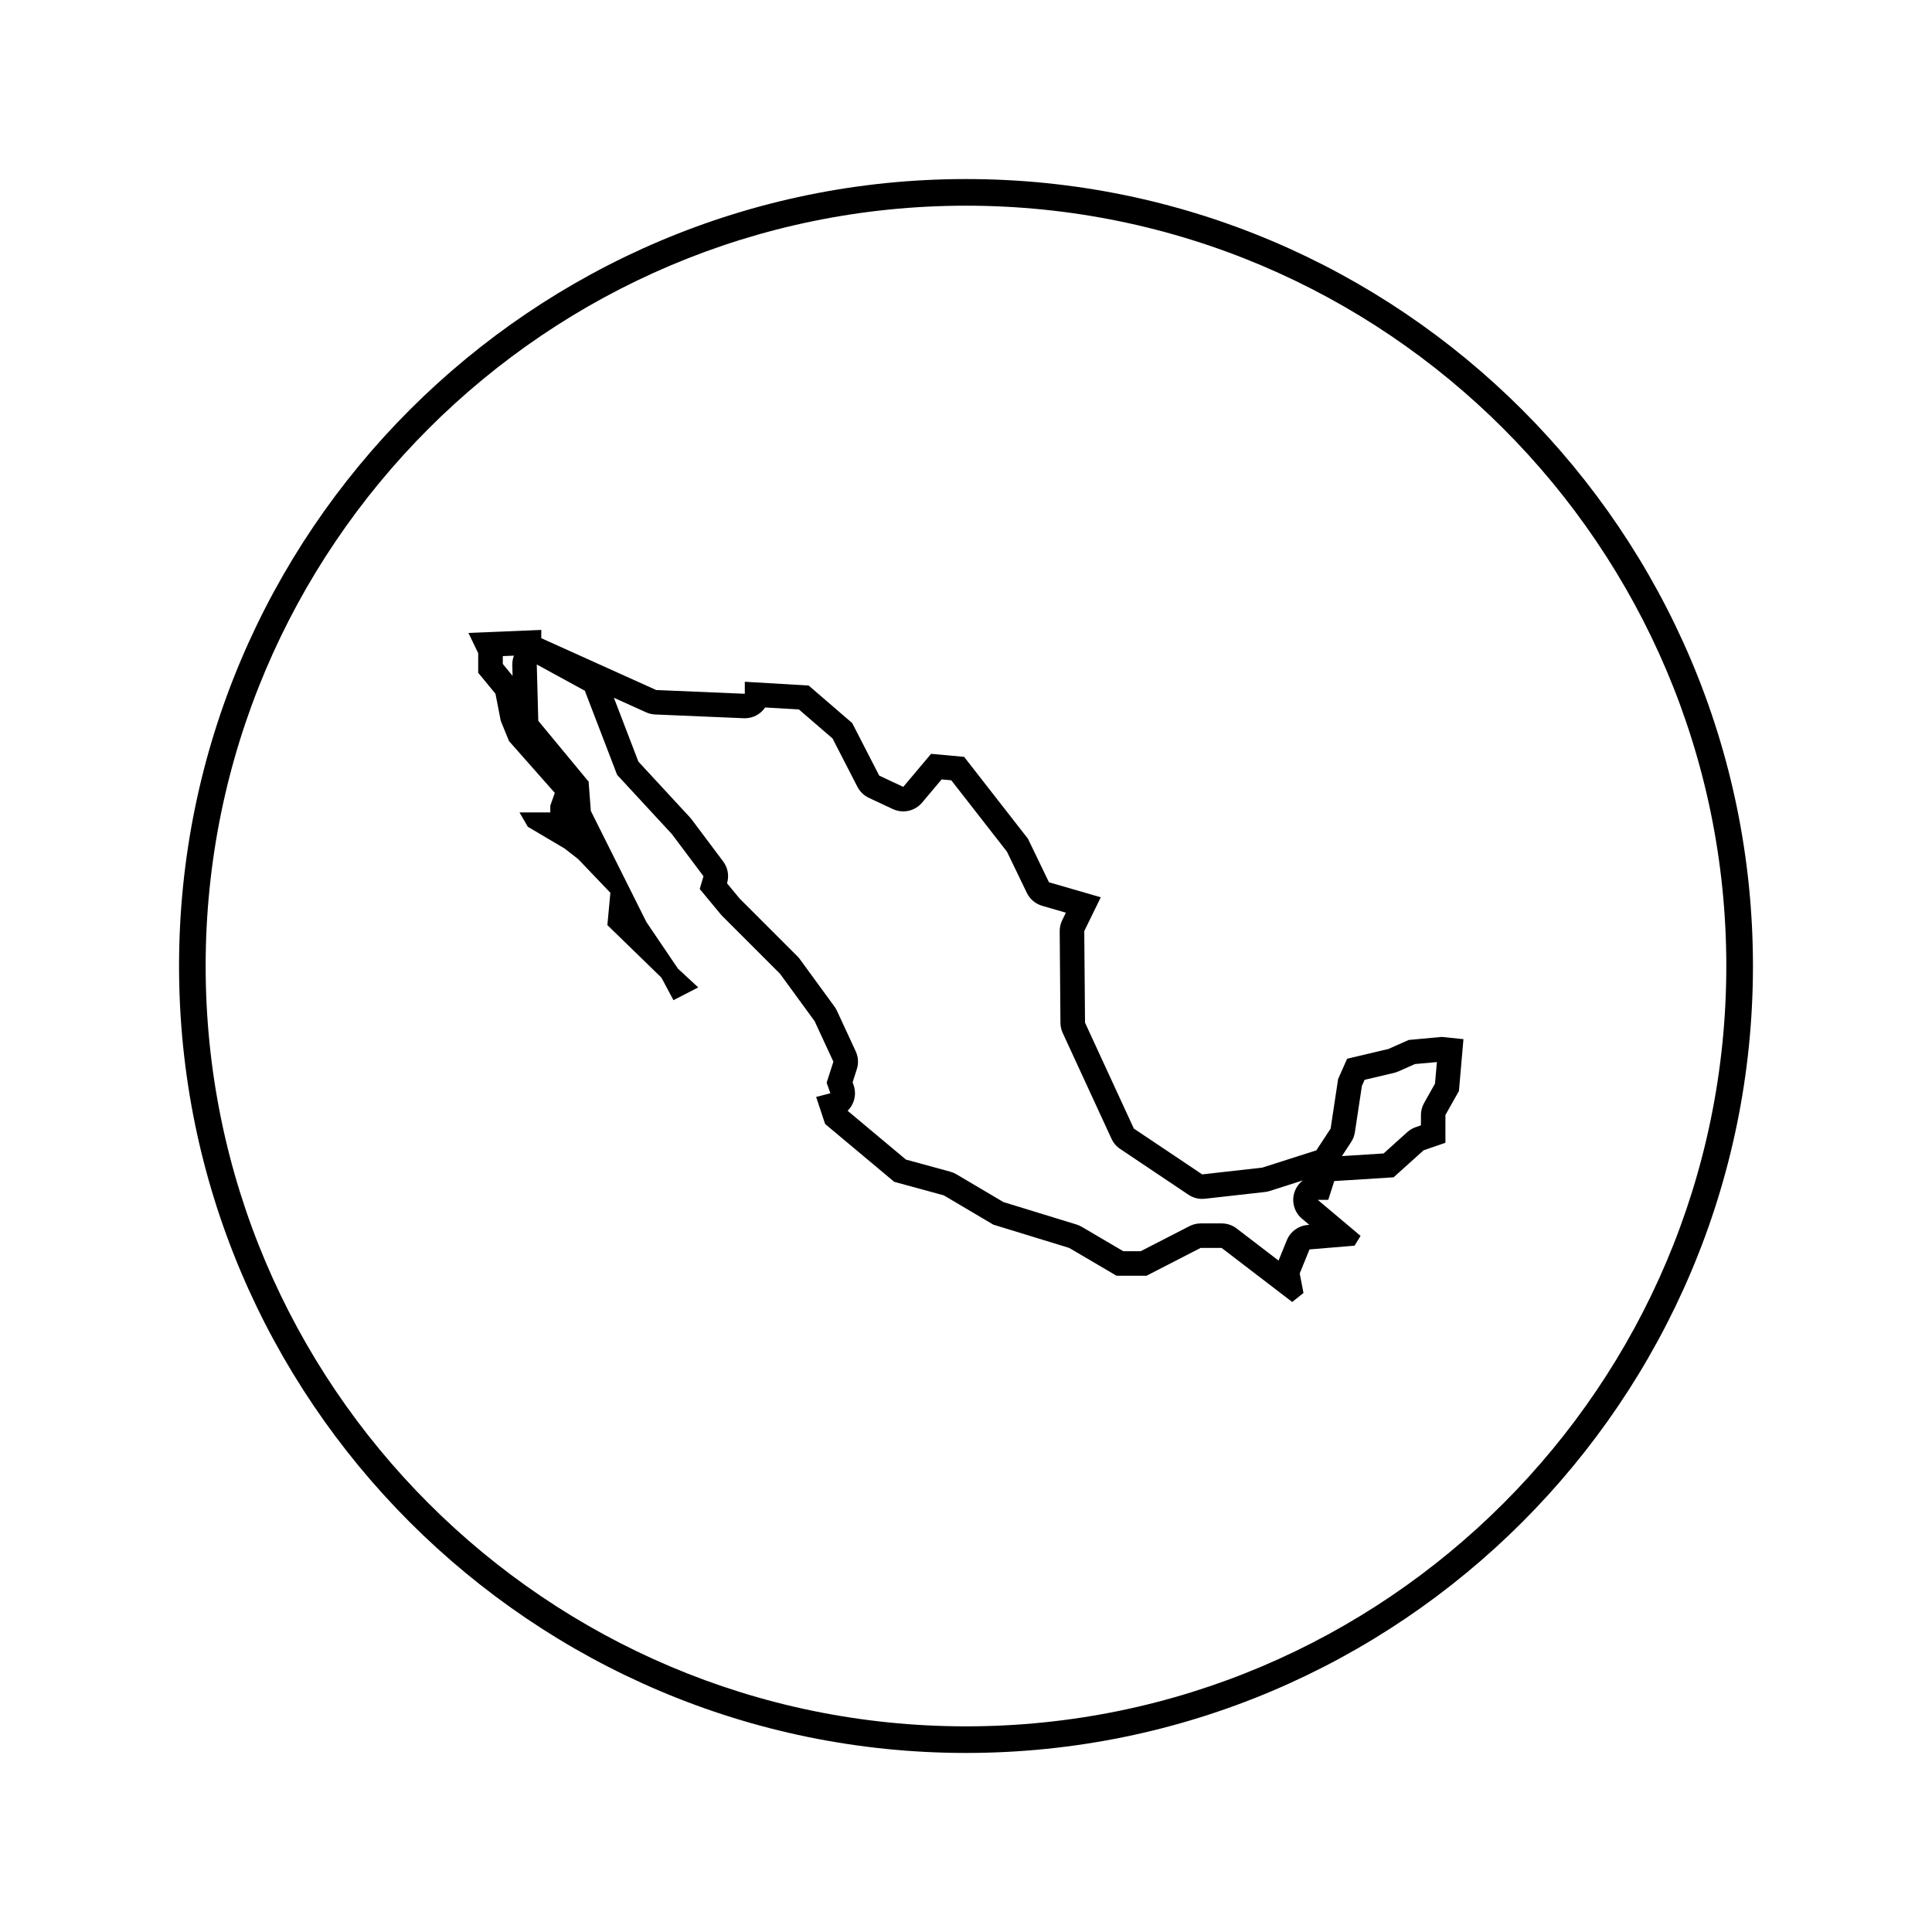
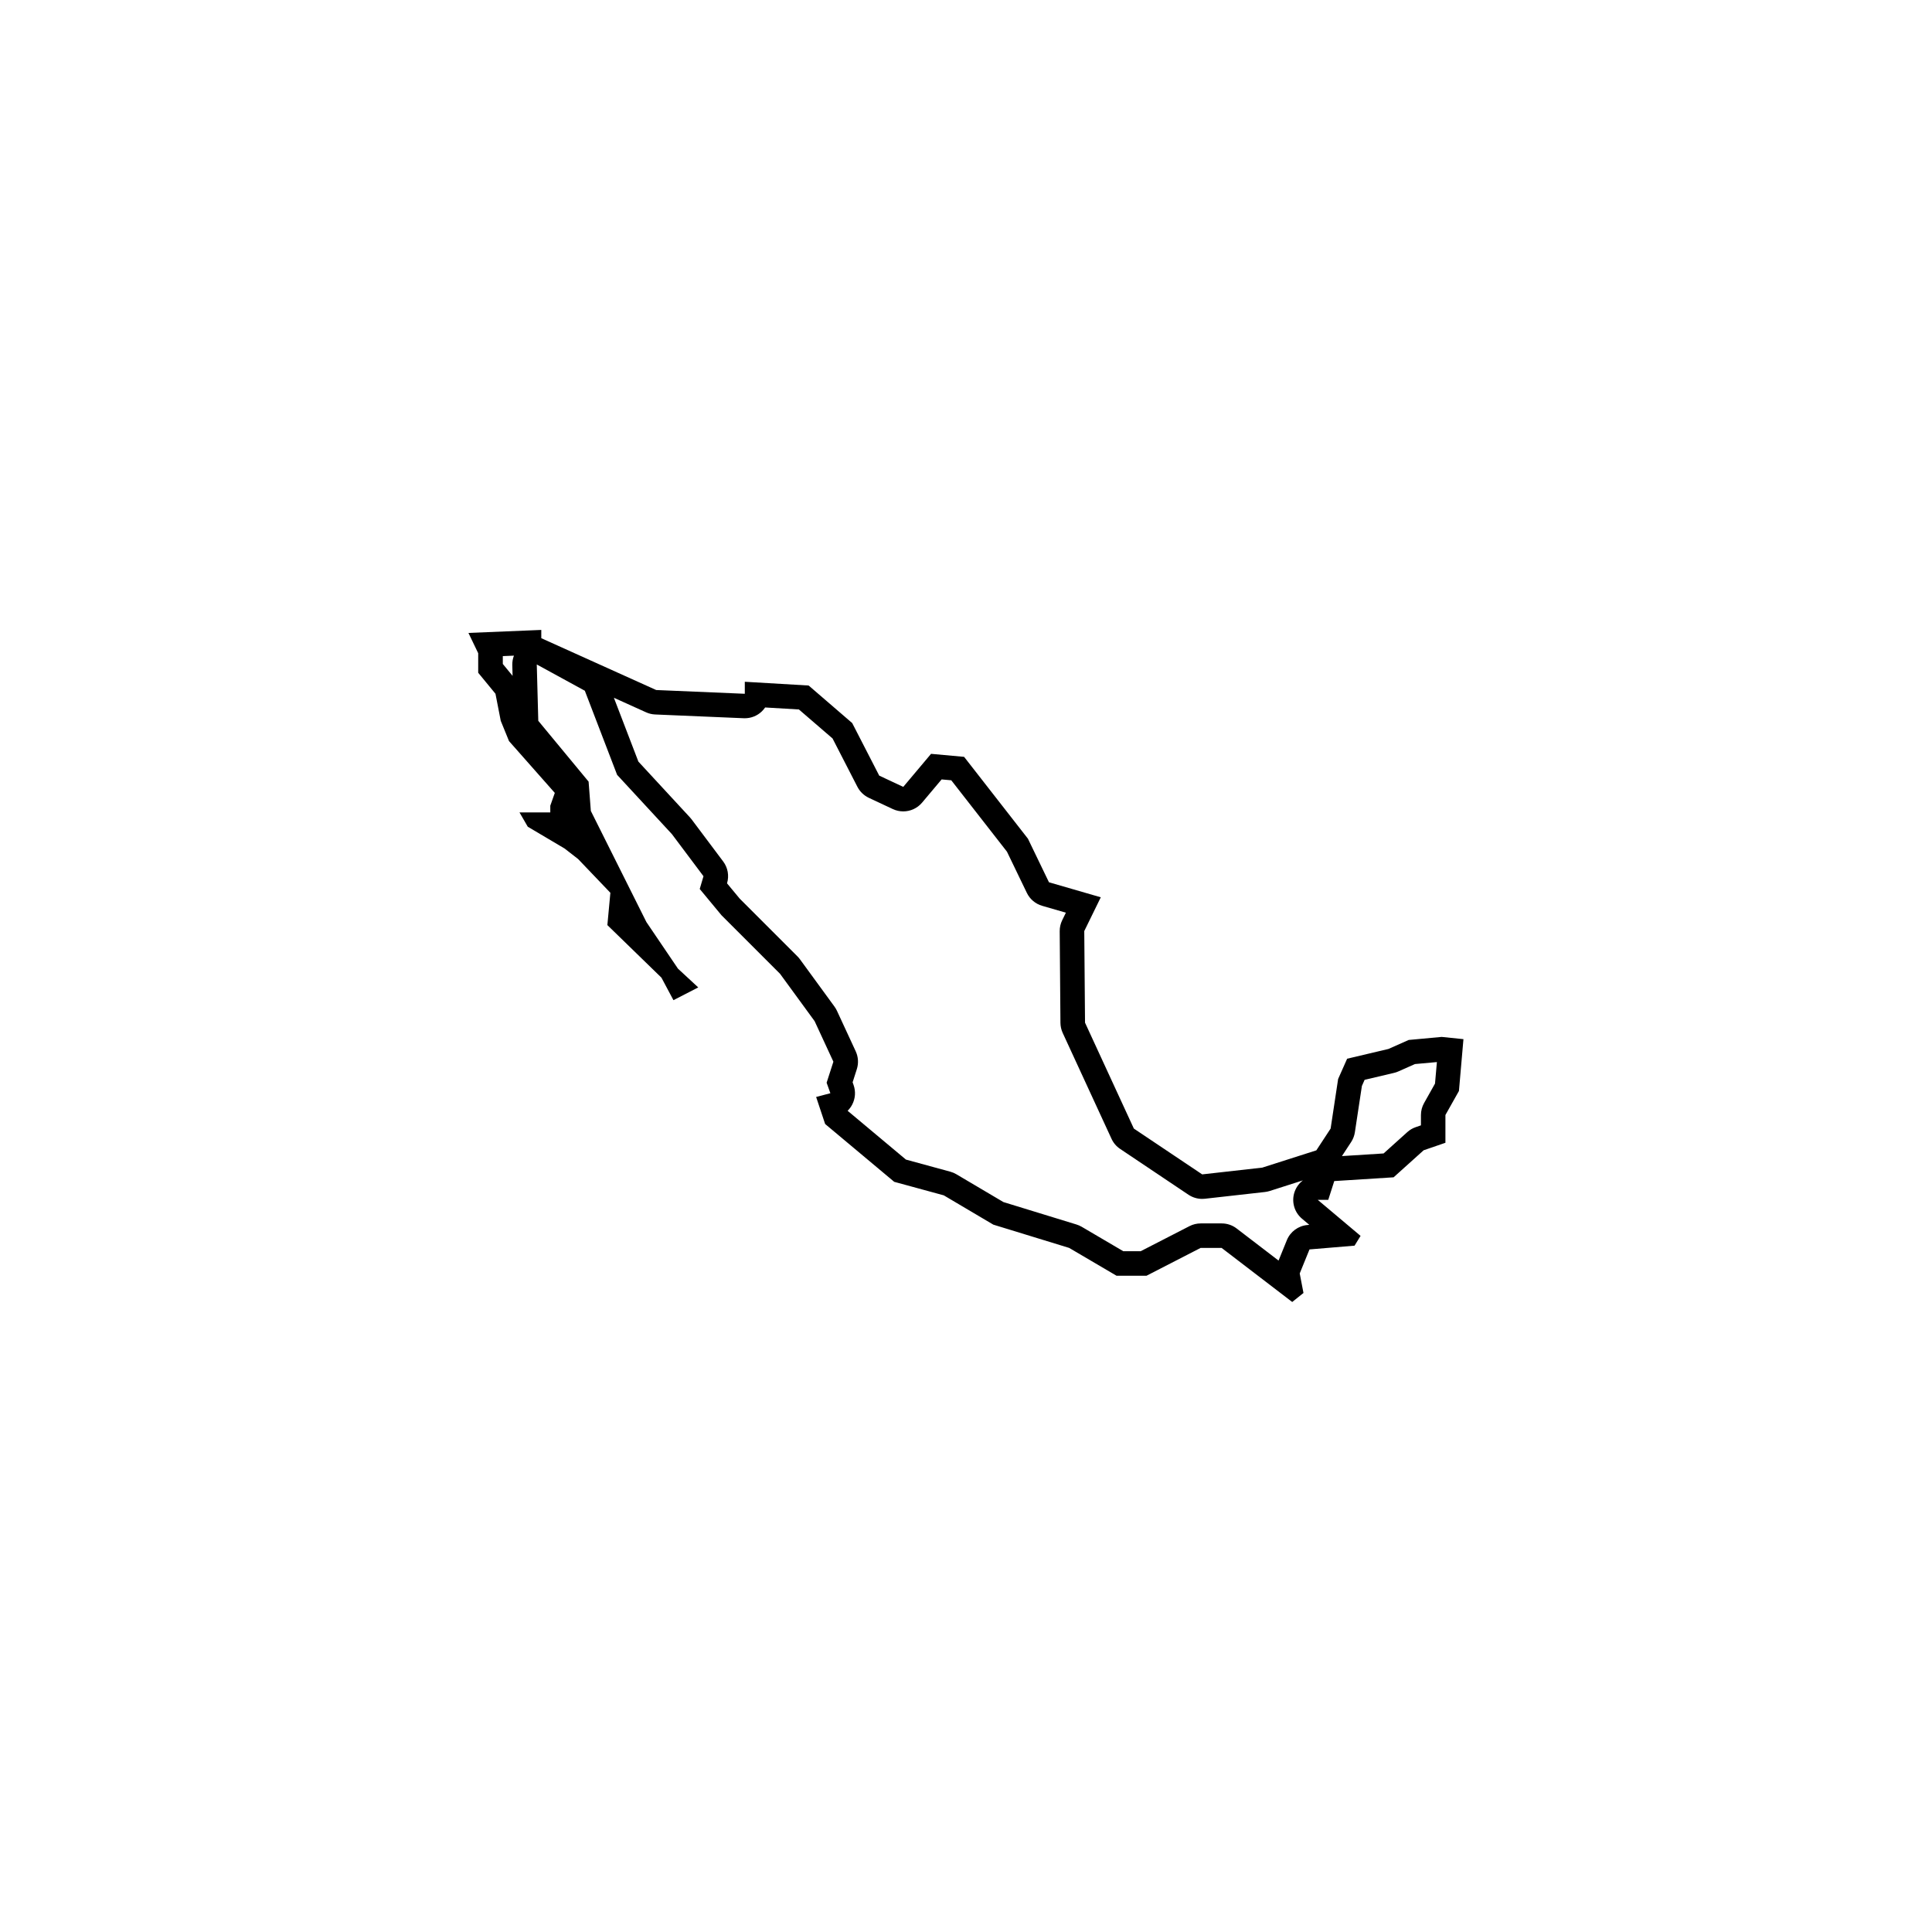
<svg xmlns="http://www.w3.org/2000/svg" fill="#000000" width="800px" height="800px" version="1.1" viewBox="144 144 512 512">
  <g>
-     <path d="m400 191.45c-115 0-208.55 93.555-208.55 208.55s93.559 208.55 208.55 208.55c114.99 0 208.55-93.559 208.55-208.55 0-115-93.551-208.55-208.55-208.55zm0 410.05c-111.11 0-201.5-90.387-201.5-201.5 0-111.11 90.387-201.49 201.5-201.49 111.11 0 201.49 90.387 201.49 201.49 0.004 111.11-90.387 201.5-201.49 201.5z" />
    <path d="m517.32 419.6-5.375 2.387-10.941 2.586-2.387 5.375-1.988 13.133-3.785 5.773-14.328 4.578-15.922 1.793-18.113-12.141-12.938-28.062-0.203-24.277 4.379-8.953-13.734-3.981-5.57-11.543-16.918-21.695-8.758-0.797-7.367 8.758-6.367-2.984-7.164-13.93-11.543-9.949-16.918-0.996v3.184l-23.484-0.996-30.449-13.734v-2.191l-19.305 0.797 2.586 5.375v5.176l4.578 5.57 1.395 7.164 2.191 5.375 12.137 13.734-1.195 3.387v1.789h-8.16l2.191 3.785 9.754 5.773 3.582 2.785 8.555 8.953-0.797 8.559 14.328 13.93 3.184 5.969 6.57-3.379-5.375-4.977-8.359-12.34-14.727-29.453-0.594-7.766-13.336-16.121-0.398-14.93 12.734 6.961 8.555 22.289 14.531 15.723 8.359 11.145-0.996 3.379 5.773 6.969 15.523 15.523 9.152 12.535 4.973 10.746-1.793 5.57 0.996 2.785-3.777 0.992 2.387 7.164 18.309 15.324 13.133 3.582 13.133 7.766 20.102 6.168 12.539 7.367h7.961l14.328-7.367h5.57l18.707 14.328 2.984-2.387-0.996-5.176 2.59-6.367 11.941-0.996 1.594-2.59-11.348-9.551h2.785l1.594-4.977 15.723-0.996 7.961-7.164 5.773-1.988v-7.359l3.582-6.367 1.195-13.734-5.773-0.594zm-237.48-96.492-2.59-3.152v-2.082l2.949-0.121c-0.309 0.789-0.457 1.641-0.434 2.519zm210.67 145.53c-2.445 0.203-4.566 1.762-5.488 4.035l-2.191 5.394-11.109-8.508c-1.133-0.871-2.523-1.34-3.953-1.34h-5.57c-1.031 0-2.055 0.246-2.973 0.719l-12.93 6.644h-4.621l-11.012-6.469c-0.438-0.258-0.902-0.457-1.387-0.609l-19.363-5.945-12.469-7.371c-0.5-0.297-1.039-0.523-1.598-0.676l-11.766-3.211-15.453-12.934c0.48-0.469 0.887-1.012 1.203-1.617 0.852-1.613 0.984-3.508 0.371-5.223l-0.25-0.711 1.113-3.473c0.5-1.559 0.398-3.238-0.289-4.727l-4.977-10.746c-0.18-0.387-0.398-0.754-0.648-1.102l-9.152-12.539c-0.195-0.273-0.418-0.523-0.656-0.766l-15.305-15.305-3.371-4.066 0.02-0.059c0.578-1.969 0.195-4.098-1.039-5.738l-8.359-11.145c-0.133-0.176-0.277-0.348-0.43-0.516l-13.68-14.801-6.492-16.914 8.539 3.856c0.754 0.344 1.57 0.535 2.398 0.57l23.484 0.996c0.09 0.004 0.188 0.004 0.277 0.004 1.672 0 3.289-0.645 4.5-1.809 0.332-0.316 0.629-0.672 0.883-1.047l8.949 0.527 8.918 7.688 6.586 12.809c0.66 1.281 1.723 2.301 3.023 2.918l6.367 2.984c0.887 0.414 1.828 0.613 2.762 0.613 1.875 0 3.715-0.812 4.984-2.316l5.18-6.156 2.562 0.23 14.758 18.922 5.269 10.918c0.801 1.664 2.273 2.906 4.047 3.422l6.297 1.824-0.977 2.004c-0.441 0.906-0.672 1.906-0.66 2.91l0.195 24.277c0.012 0.922 0.211 1.832 0.598 2.672l12.938 28.062c0.5 1.09 1.289 2.016 2.289 2.68l18.105 12.141c1.078 0.719 2.336 1.102 3.621 1.102 0.242 0 0.484-0.016 0.727-0.039l15.922-1.789c0.422-0.051 0.848-0.137 1.254-0.266l8.801-2.812c-0.969 0.734-1.727 1.75-2.168 2.941-0.938 2.57-0.172 5.445 1.918 7.203l1.941 1.637zm33.781-37.469-2.891 5.144c-0.551 0.973-0.836 2.07-0.836 3.188v2.727l-1.387 0.48c-0.828 0.281-1.582 0.73-2.231 1.316l-6.277 5.652-11.043 0.699 2.438-3.719c0.516-0.781 0.852-1.668 0.992-2.59l1.859-12.27 0.719-1.629 7.809-1.844c0.395-0.09 0.777-0.223 1.145-0.387l4.394-1.949 5.812-0.527z" />
  </g>
</svg>